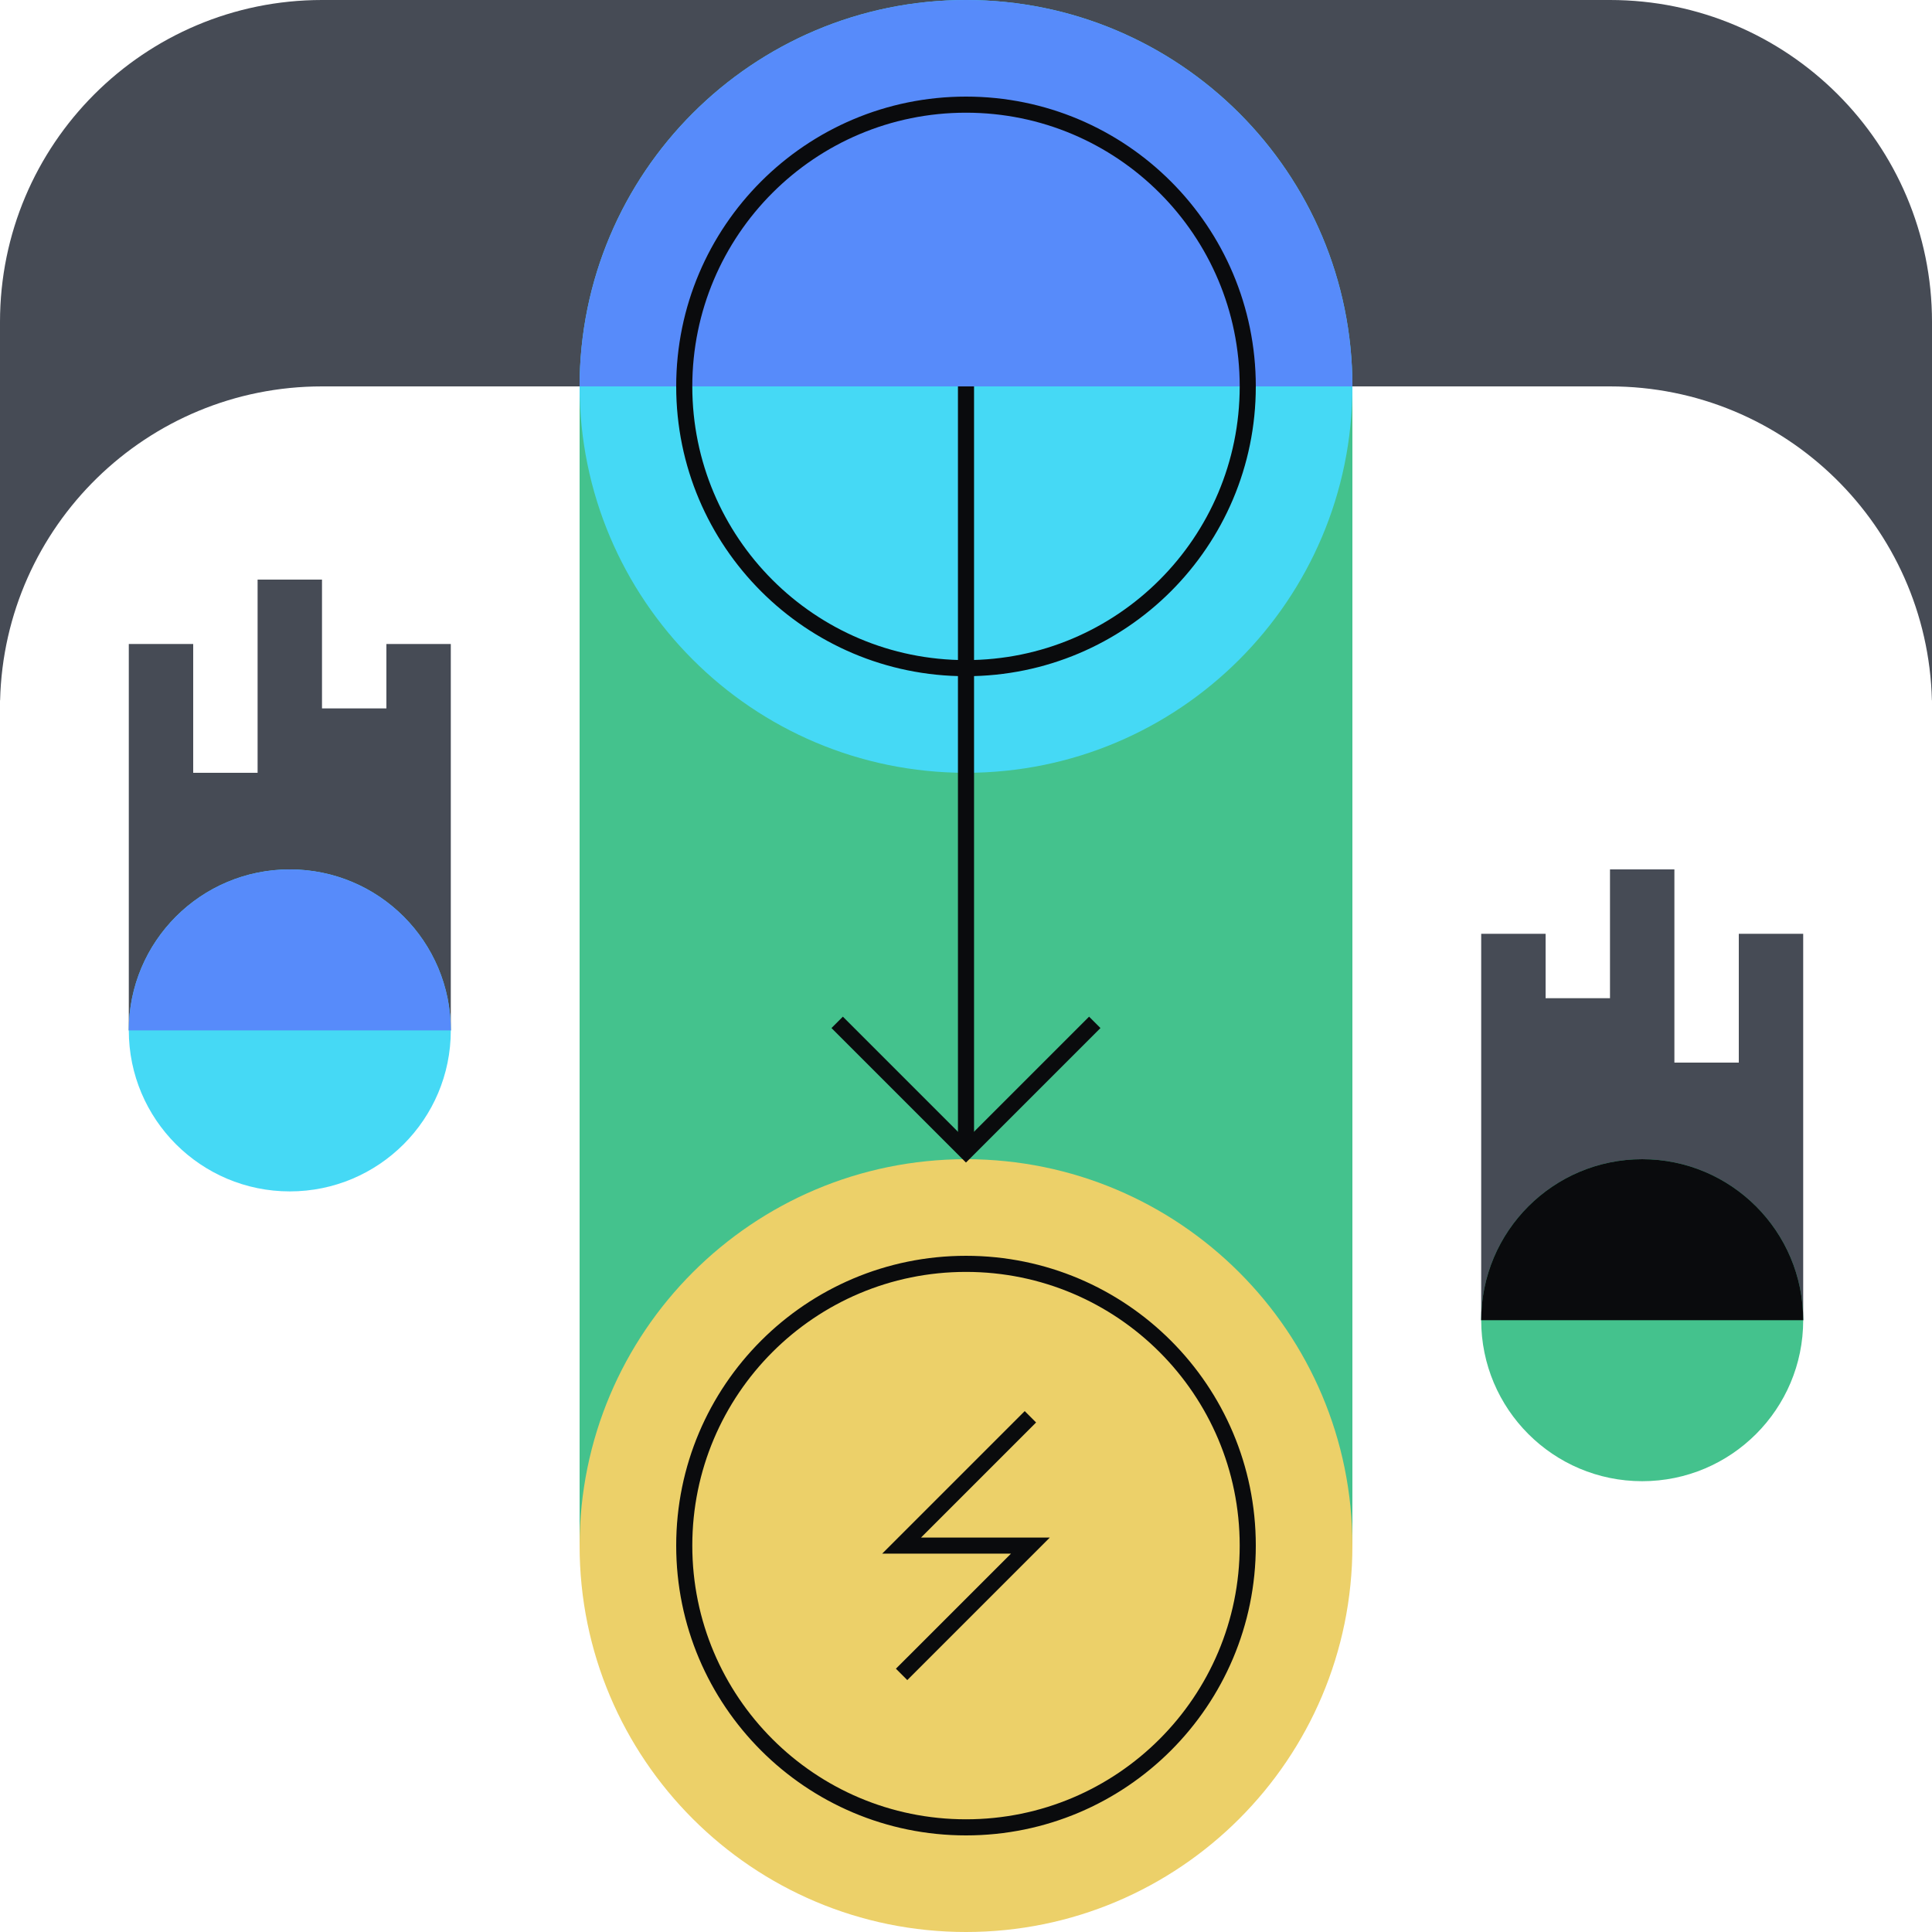
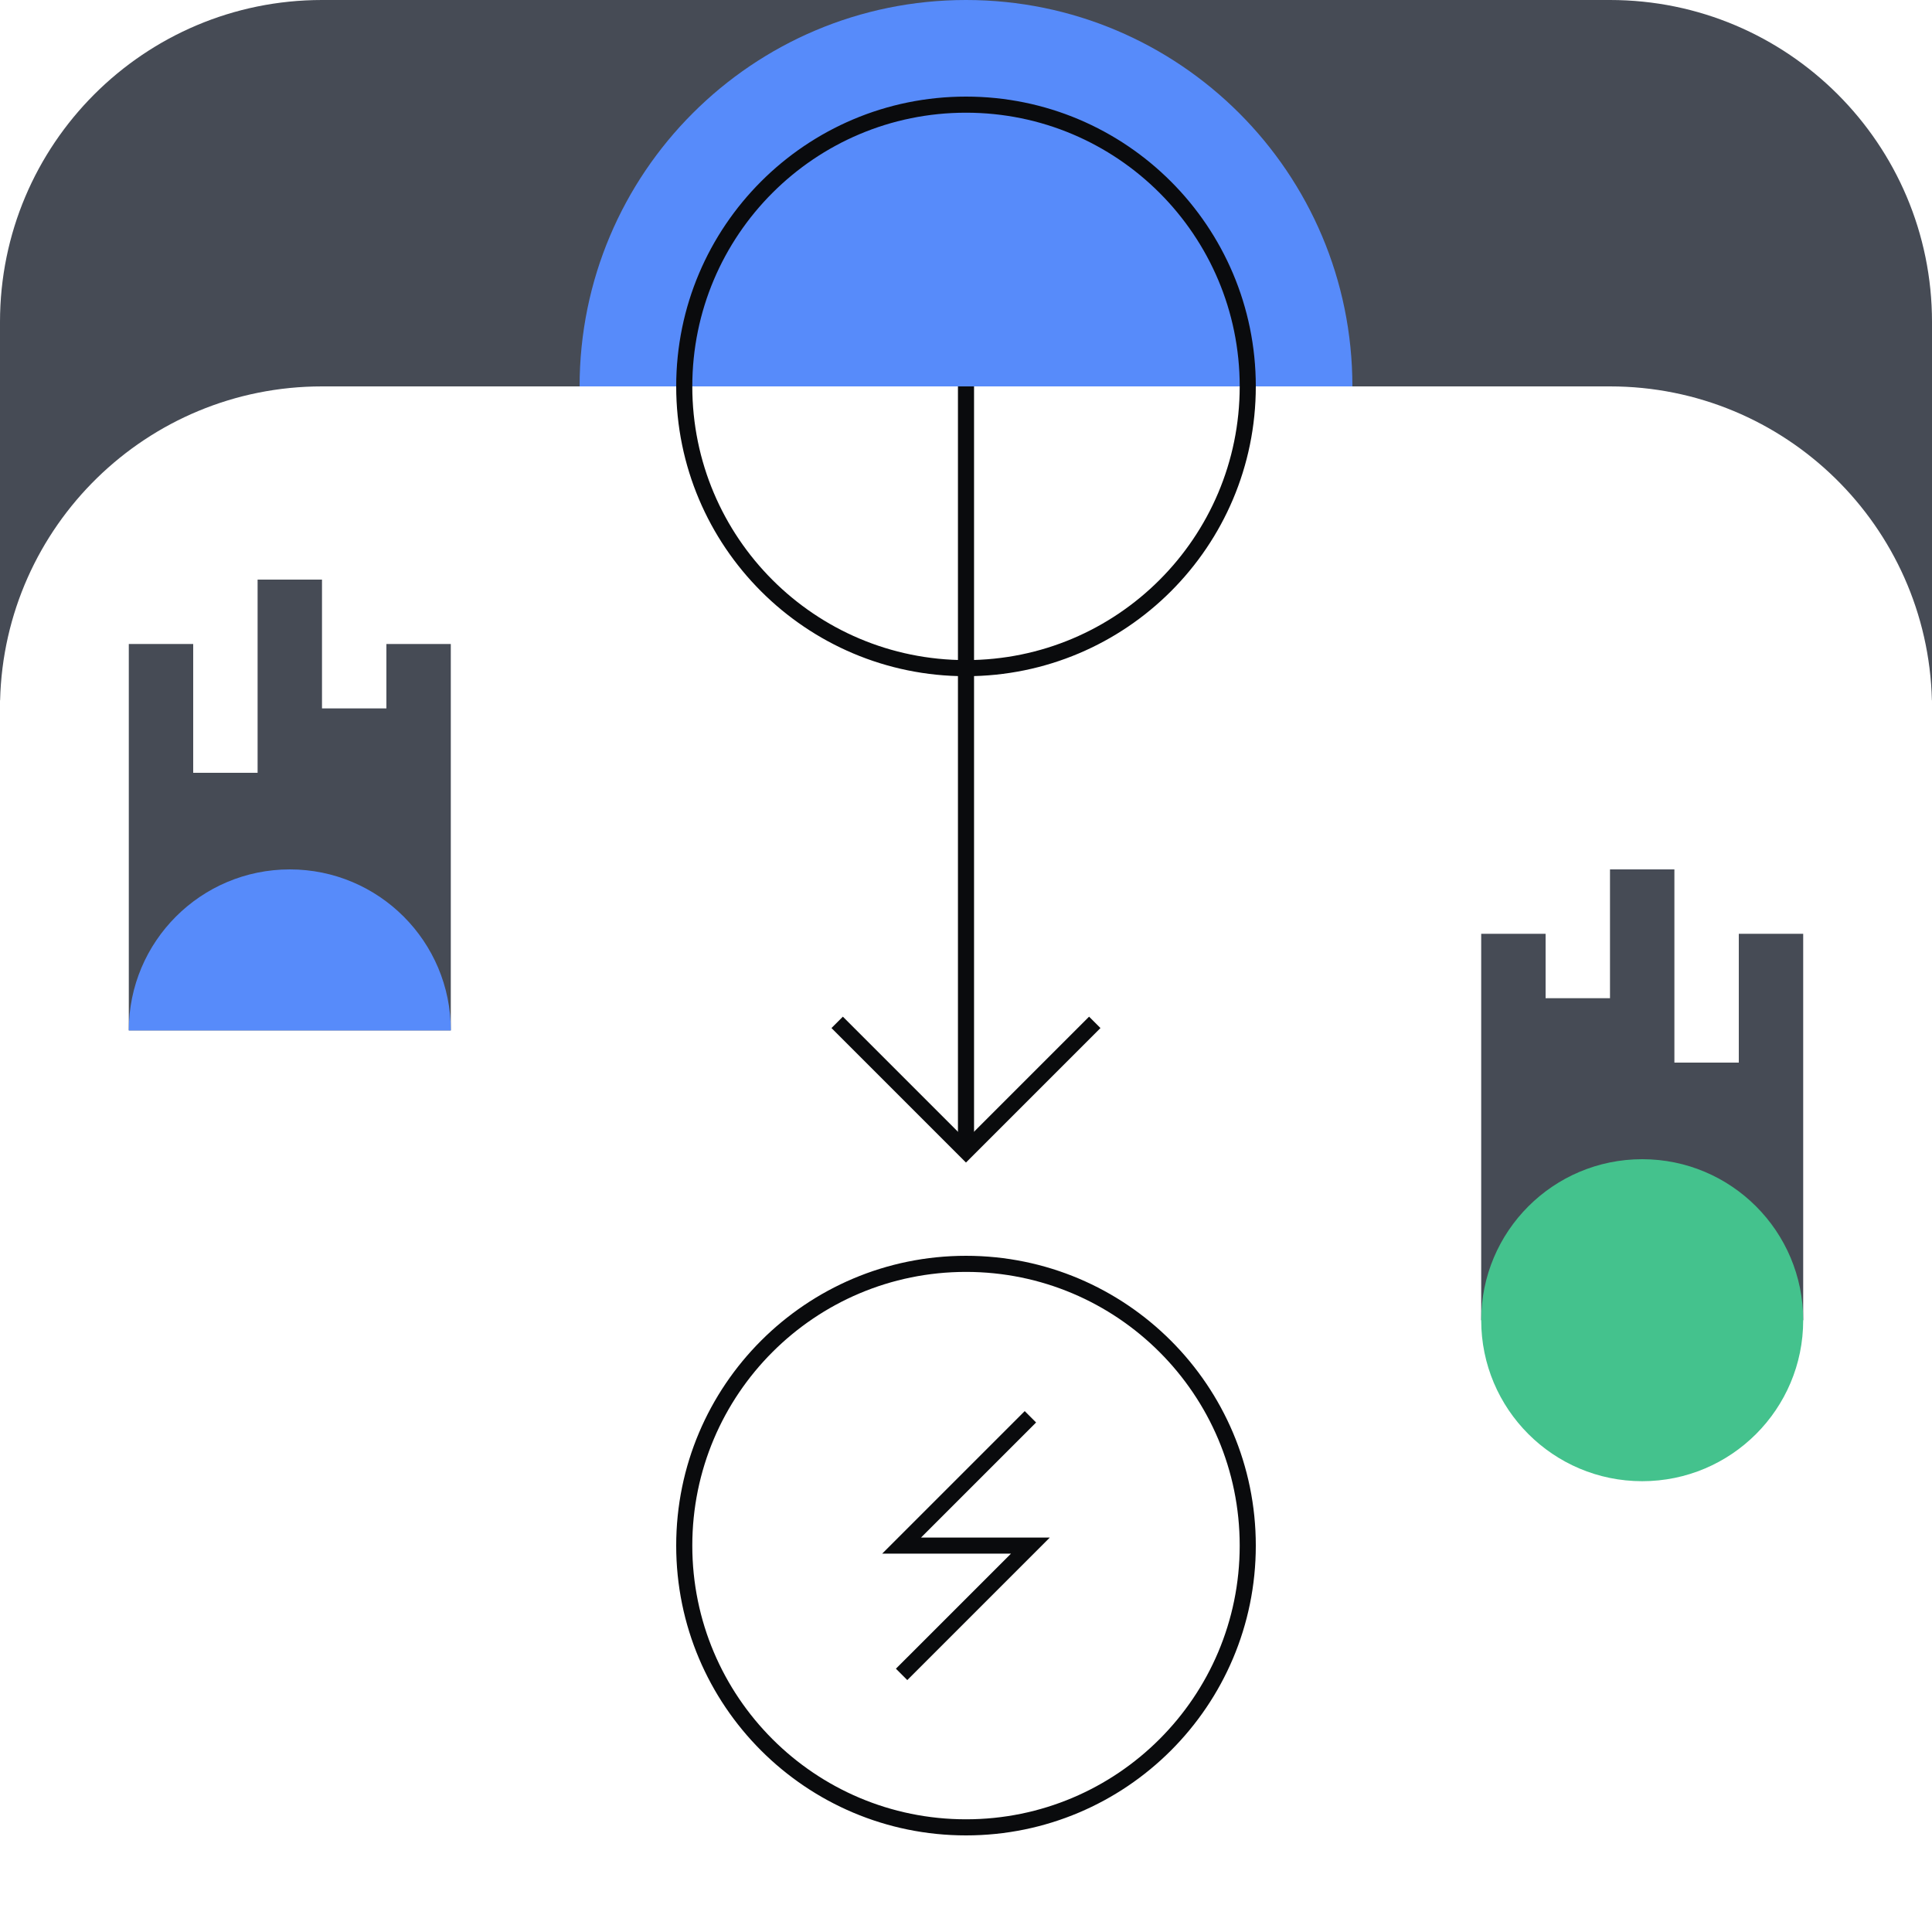
<svg xmlns="http://www.w3.org/2000/svg" fill="none" viewBox="0 0 240 240">
  <path fill="#464B55" d="M16 80h8v48h-8zm8 16h8v32h-8zm8-24h8v56h-8zm8 16h8v40h-8zm8-8h8v48h-8zm136 36h8v48h-8zm8 8h8v40h-8zm8-16h8v56h-8zm8 24h8v32h-8zm8-16h8v48h-8z" />
-   <path fill="#44C28D" d="M72 48h96v144H72z" />
  <path fill="#464B55" fill-rule="evenodd" d="M0 87V40C0 17.91 17.91 0 40 0h160c22.09 0 40 17.91 40 40v47h-.012c-.531-21.63-18.231-39-39.988-39H40C18.243 48 .543 65.37.012 87z" clip-rule="evenodd" />
-   <path fill="#45D9F5" d="M168 48c0 26.51-21.49 48-48 48S72 74.51 72 48 93.49 0 120 0s48 21.49 48 48" />
  <path fill="#578BFA" fill-rule="evenodd" d="M120 0C93.49 0 72 21.49 72 48h96c0-26.51-21.49-48-48-48" clip-rule="evenodd" />
-   <path fill="#ECD069" d="M168 192c0 26.51-21.49 48-48 48s-48-21.49-48-48 21.49-48 48-48 48 21.49 48 48" />
  <path fill="#0A0B0D" fill-rule="evenodd" d="M120 14c-18.778 0-34 15.222-34 34h-2c0-19.882 16.118-36 36-36s36 16.118 36 36h-2c0-18.778-15.222-34-34-34m0 68c18.778 0 34-15.222 34-34h2c0 19.882-16.118 36-36 36S84 67.882 84 48h2c0 18.778 15.222 34 34 34m0 76c-18.778 0-34 15.222-34 34h-2c0-19.882 16.118-36 36-36s36 16.118 36 36h-2c0-18.778-15.222-34-34-34m0 68c18.778 0 34-15.222 34-34h2c0 19.882-16.118 36-36 36s-36-16.118-36-36h2c0 18.778 15.222 34 34 34" clip-rule="evenodd" />
  <path fill="#0A0B0D" fill-rule="evenodd" d="M119 142.5V48h2v94.5z" clip-rule="evenodd" />
  <path fill="#0A0B0D" fill-rule="evenodd" d="m119.996 141.586-15.293-15.293-1.414 1.414 16.707 16.707 16.707-16.707-1.414-1.414zm7.297 33.707 1.414 1.414L114.414 191h16l-17.707 17.707-1.414-1.414L125.586 193h-16z" clip-rule="evenodd" />
  <path fill="#44C28D" d="M224 164c0 11.046-8.954 20-20 20s-20-8.954-20-20 8.954-20 20-20 20 8.954 20 20" />
-   <path fill="#0A0B0D" fill-rule="evenodd" d="M204 144c-11.046 0-20 8.954-20 20h40c0-11.046-8.954-20-20-20" clip-rule="evenodd" />
-   <path fill="#45D9F5" d="M56 128c0 11.046-8.954 20-20 20s-20-8.954-20-20 8.954-20 20-20 20 8.954 20 20" />
  <path fill="#578BFA" fill-rule="evenodd" d="M36 108c-11.046 0-20 8.954-20 20h40c0-11.046-8.954-20-20-20" clip-rule="evenodd" />
</svg>